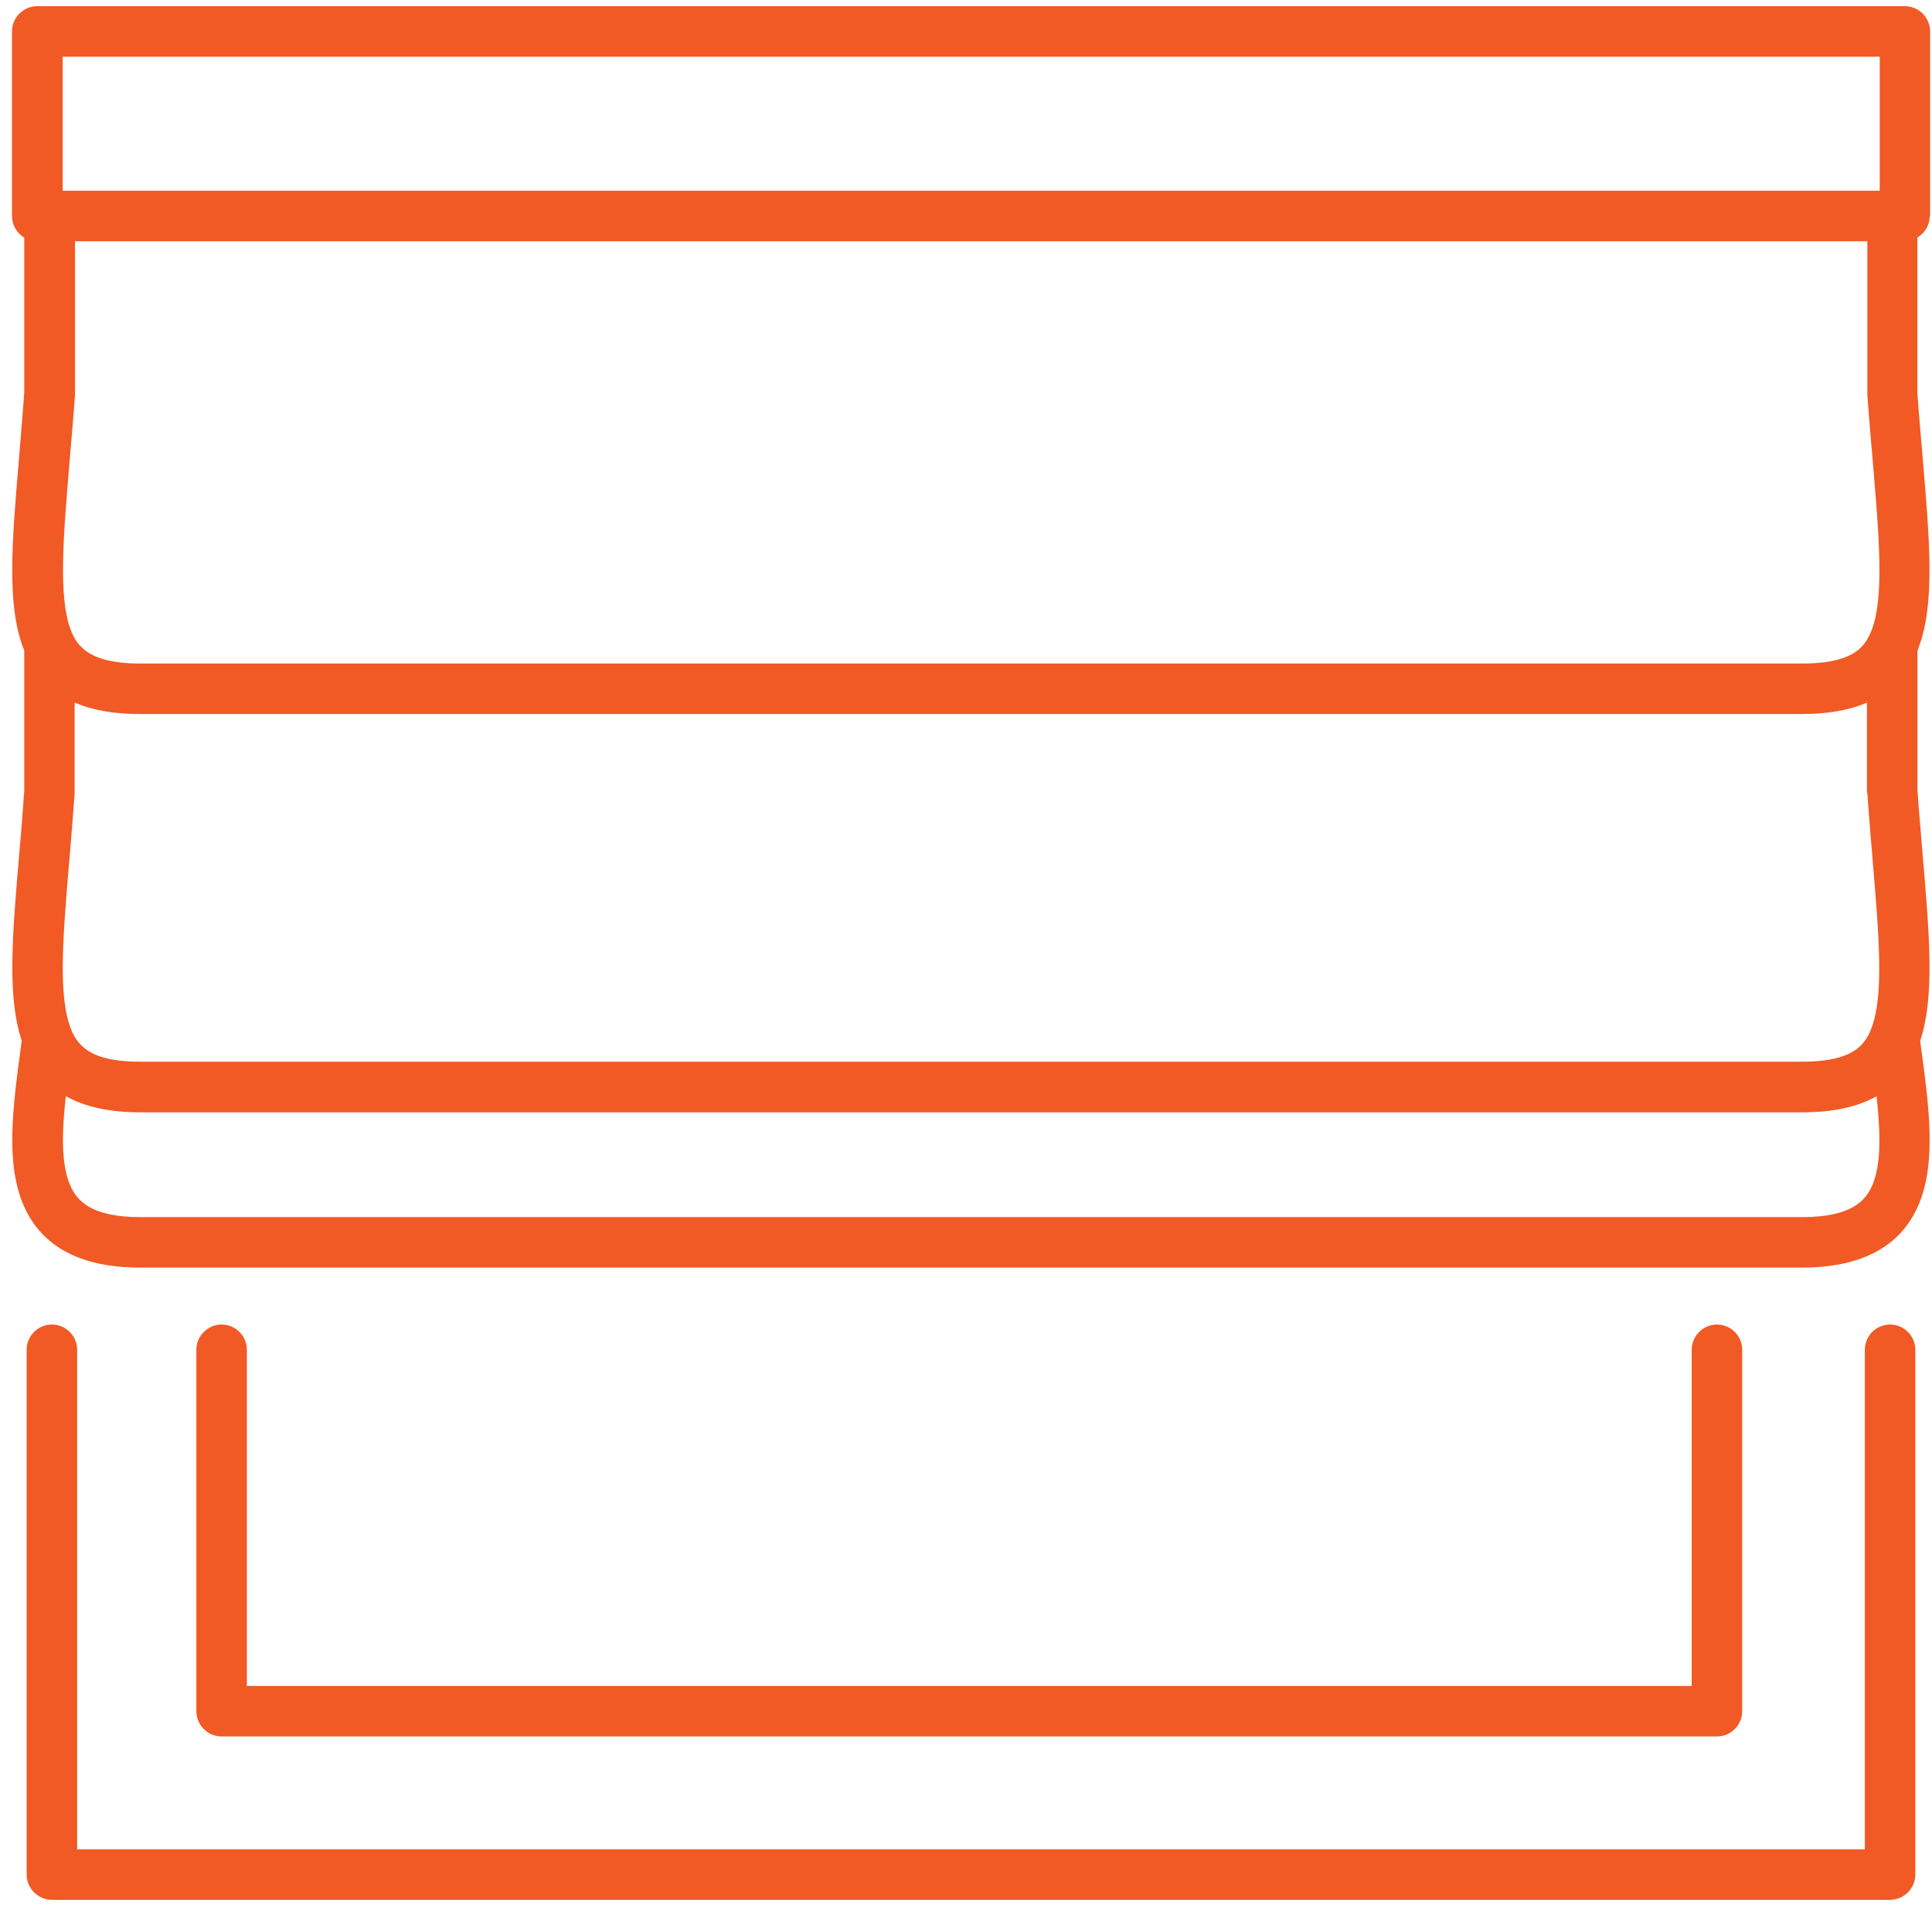
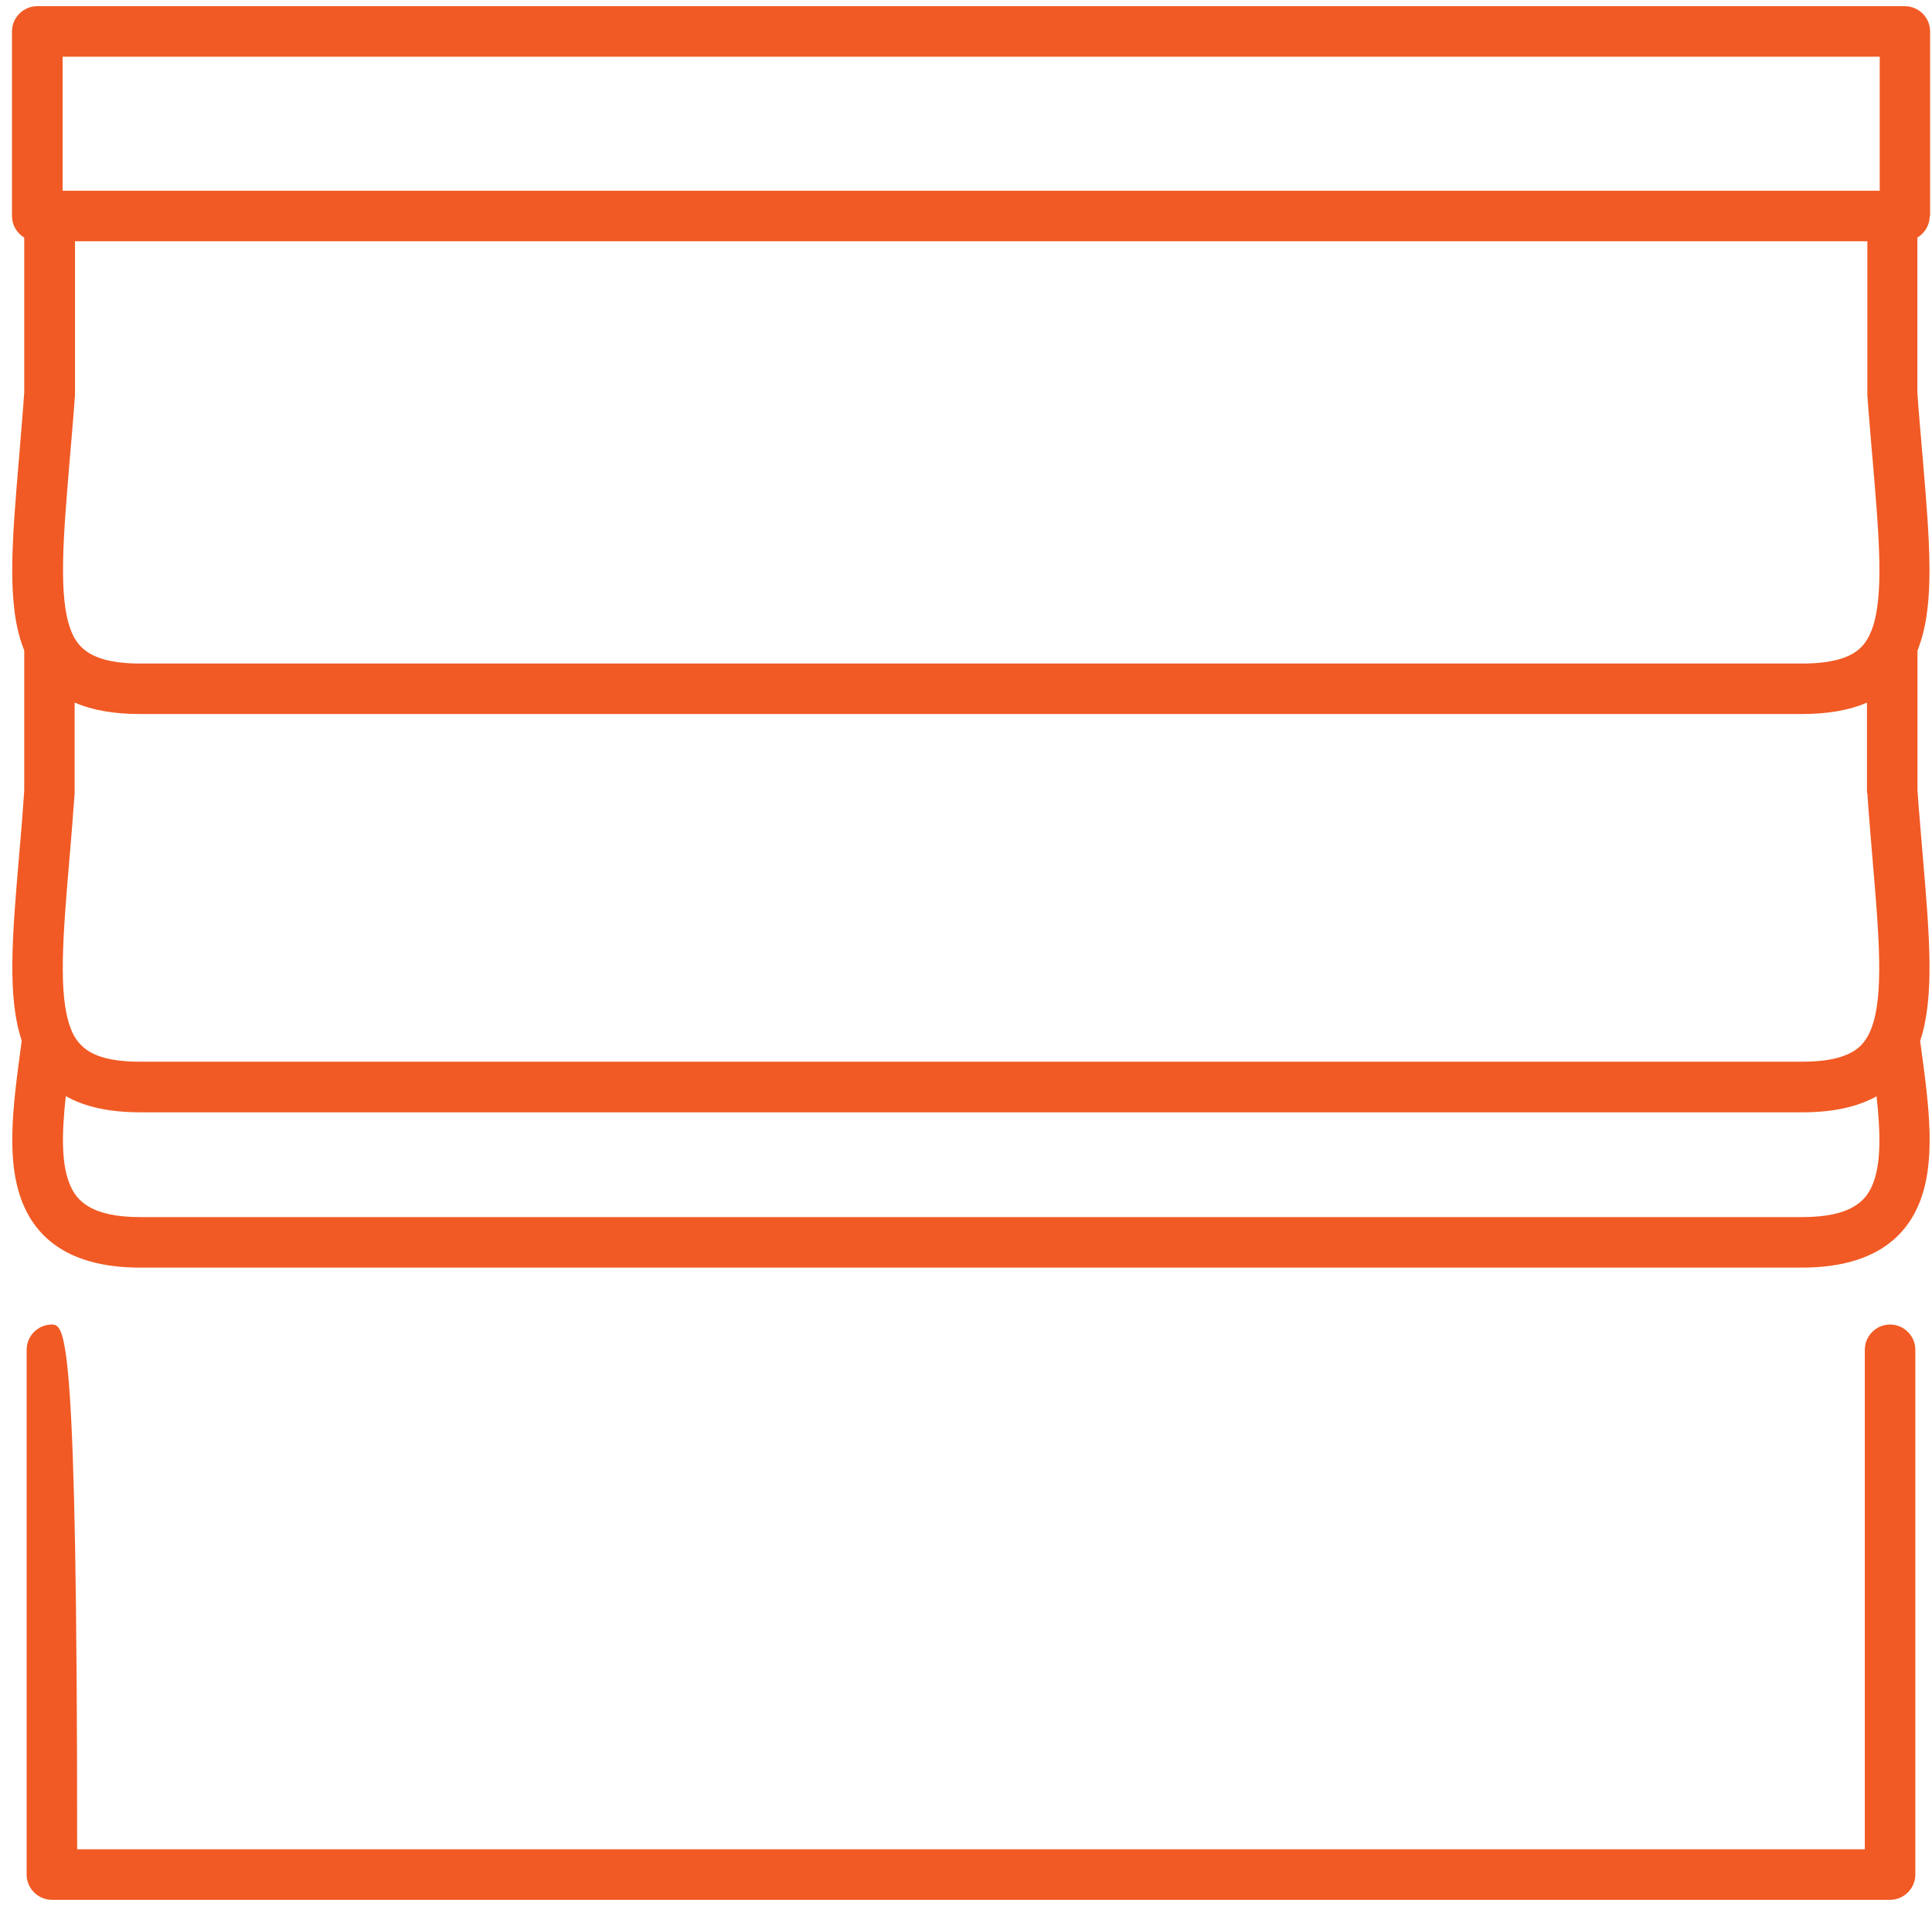
<svg xmlns="http://www.w3.org/2000/svg" width="153" height="151" viewBox="0 0 153 151" fill="none">
  <g clip-path="url(#clip0_2017_97)">
-     <path d="M149.68 104.92C148.58 104.92 147.68 105.82 147.68 106.92V146.49H6.11V106.92C6.11 105.82 5.21 104.92 4.11 104.92C3.01 104.92 2.11 105.82 2.11 106.92V148.49C2.11 149.59 3.01 150.49 4.11 150.49H149.68C150.78 150.49 151.68 149.59 151.68 148.49V106.92C151.68 105.82 150.78 104.92 149.68 104.92Z" fill="#F15A24" />
-     <path d="M17.55 104.92C16.45 104.92 15.55 105.82 15.55 106.92V135.55C15.55 136.65 16.45 137.55 17.55 137.55H135.97C137.07 137.55 137.97 136.65 137.97 135.55V106.92C137.97 105.82 137.07 104.92 135.97 104.92C134.87 104.92 133.97 105.82 133.97 106.92V133.55H19.55V106.92C19.55 105.82 18.65 104.92 17.55 104.92Z" fill="#F15A24" />
+     <path d="M149.68 104.92C148.58 104.92 147.68 105.82 147.68 106.92V146.49H6.11C6.11 105.82 5.21 104.92 4.11 104.92C3.01 104.92 2.11 105.82 2.11 106.92V148.49C2.11 149.59 3.01 150.49 4.11 150.49H149.68C150.78 150.49 151.68 149.59 151.68 148.49V106.92C151.68 105.82 150.78 104.92 149.68 104.92Z" fill="#F15A24" />
    <path d="M152.85 17.11V2.49C152.85 1.39 151.95 0.49 150.85 0.49H2.95C1.85 0.49 0.95 1.39 0.95 2.49V17.11C0.95 17.84 1.34 18.47 1.92 18.82V31.09C1.89 31.54 1.85 31.98 1.82 32.42L1.74 33.43C1.66 34.4 1.58 35.33 1.51 36.24C0.94 42.99 0.53 47.87 1.84 51.32C1.86 51.37 1.88 51.42 1.9 51.47C1.9 51.49 1.92 51.51 1.92 51.52V62.61L1.86 63.45C1.82 63.97 1.78 64.48 1.75 64.95C1.67 65.9 1.6 66.81 1.52 67.69C0.96 74.21 0.57 78.99 1.72 82.43L1.65 82.96C1.01 87.72 0.41 92.21 1.91 95.57C3.34 98.78 6.43 100.41 11.09 100.41H142.7C147.36 100.41 150.45 98.78 151.88 95.57C153.38 92.2 152.77 87.71 152.13 82.96L152.06 82.46C153.21 79.01 152.82 74.24 152.26 67.71L152.04 65.05C151.97 64.26 151.91 63.45 151.85 62.61V51.53C151.85 51.53 151.89 51.44 151.91 51.39C151.91 51.37 151.93 51.35 151.93 51.32C153.24 47.86 152.83 42.98 152.26 36.24C152.19 35.37 152.11 34.47 152.03 33.53C151.96 32.74 151.9 31.93 151.84 31.09V18.82C152.42 18.47 152.82 17.84 152.82 17.11H152.85ZM147.88 31.29C147.94 32.17 148.01 33.03 148.08 33.85C148.16 34.79 148.23 35.7 148.31 36.57C148.82 42.57 149.22 47.32 148.22 49.92C148.22 49.94 148.2 49.97 148.19 49.99C147.98 50.52 147.71 50.95 147.36 51.3C146.49 52.15 144.97 52.56 142.72 52.56H11.11C8.86 52.56 7.34 52.14 6.46 51.27C6.11 50.93 5.83 50.5 5.62 49.94C5.62 49.92 5.61 49.91 5.6 49.89C4.61 47.28 5.01 42.55 5.51 36.55C5.59 35.64 5.67 34.7 5.75 33.72L5.83 32.72C5.87 32.25 5.9 31.77 5.94 31.29C5.94 31.24 5.94 31.2 5.94 31.15V19.11H147.88V31.15C147.88 31.15 147.88 31.24 147.88 31.28V31.29ZM147.88 62.82C147.94 63.7 148 64.56 148.07 65.38L148.29 68.04C148.8 74.07 149.21 78.83 148.2 81.45C148.2 81.47 148.18 81.49 148.18 81.51C147.97 82.05 147.69 82.49 147.34 82.84C146.47 83.69 144.96 84.1 142.7 84.1H11.09C8.83 84.1 7.32 83.69 6.45 82.81C6.09 82.46 5.81 82.03 5.61 81.49C5.61 81.46 5.59 81.44 5.58 81.41C4.59 78.79 4.99 74.04 5.5 68.02C5.58 67.13 5.65 66.21 5.73 65.23C5.76 64.75 5.8 64.25 5.84 63.75L5.91 62.82C5.91 62.82 5.91 62.72 5.91 62.67V55.65C7.31 56.26 9.02 56.56 11.08 56.56H142.69C144.74 56.56 146.45 56.26 147.85 55.66V62.67C147.85 62.67 147.85 62.76 147.85 62.81L147.88 62.82ZM4.96 4.49H148.86V15.11H4.96V4.49ZM148.25 93.94C147.74 95.09 146.64 96.41 142.72 96.41H11.11C7.19 96.41 6.09 95.09 5.58 93.94C4.82 92.25 4.9 89.7 5.21 86.83C6.72 87.68 8.67 88.11 11.11 88.11H142.72C145.15 88.11 147.09 87.69 148.61 86.84C148.92 89.7 149 92.25 148.25 93.94Z" fill="#F15A24" />
  </g>
  <defs>
    <clipPath id="clip0_2017_97">
      <rect width="153" height="151" fill="white" />
    </clipPath>
  </defs>
</svg>